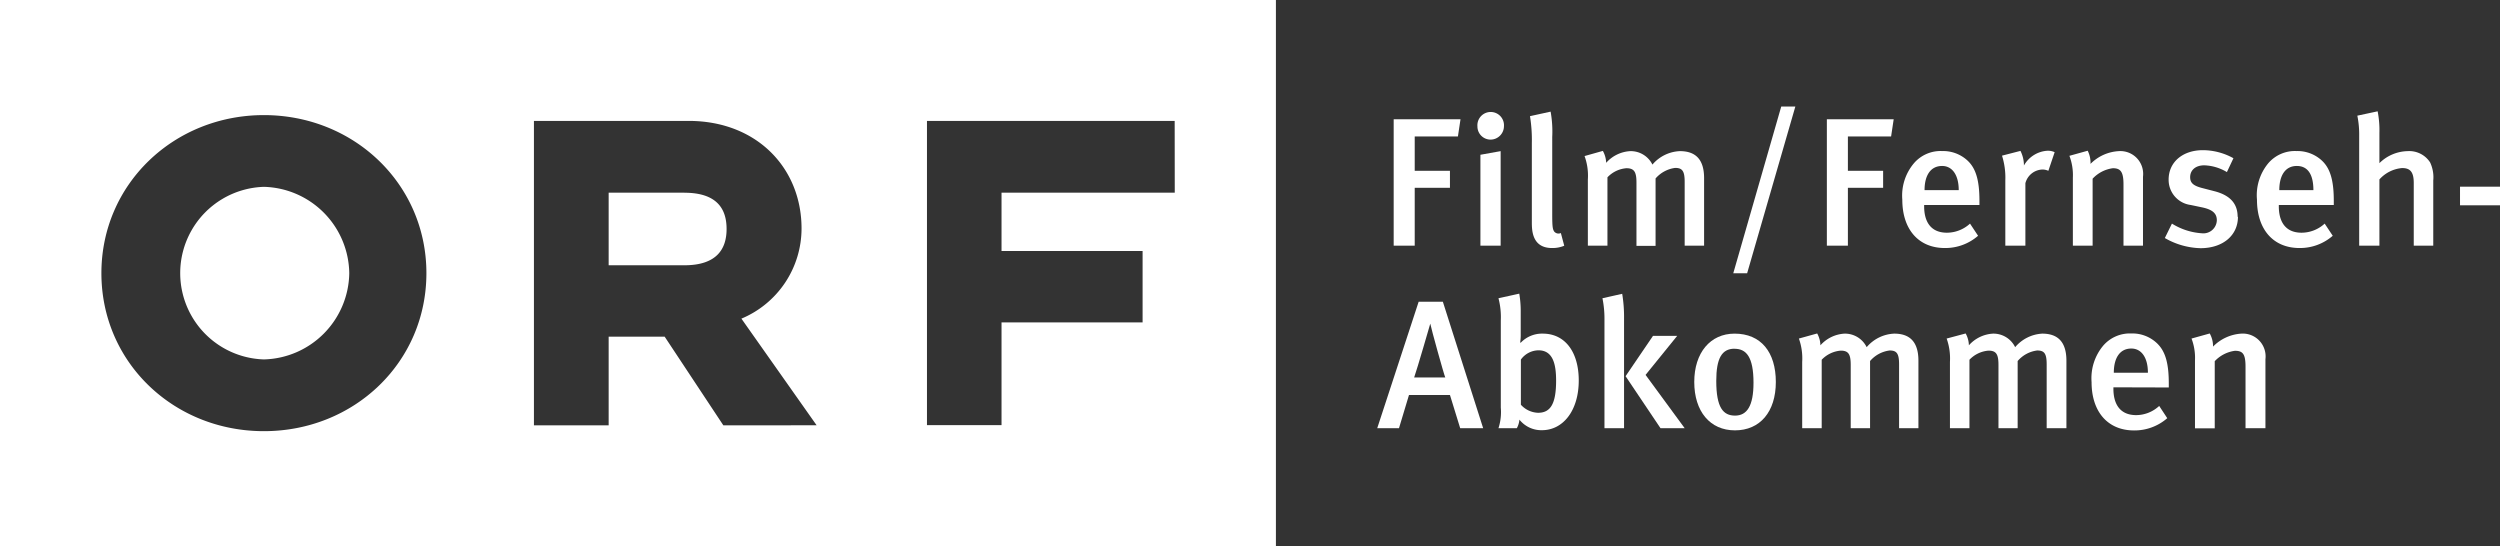
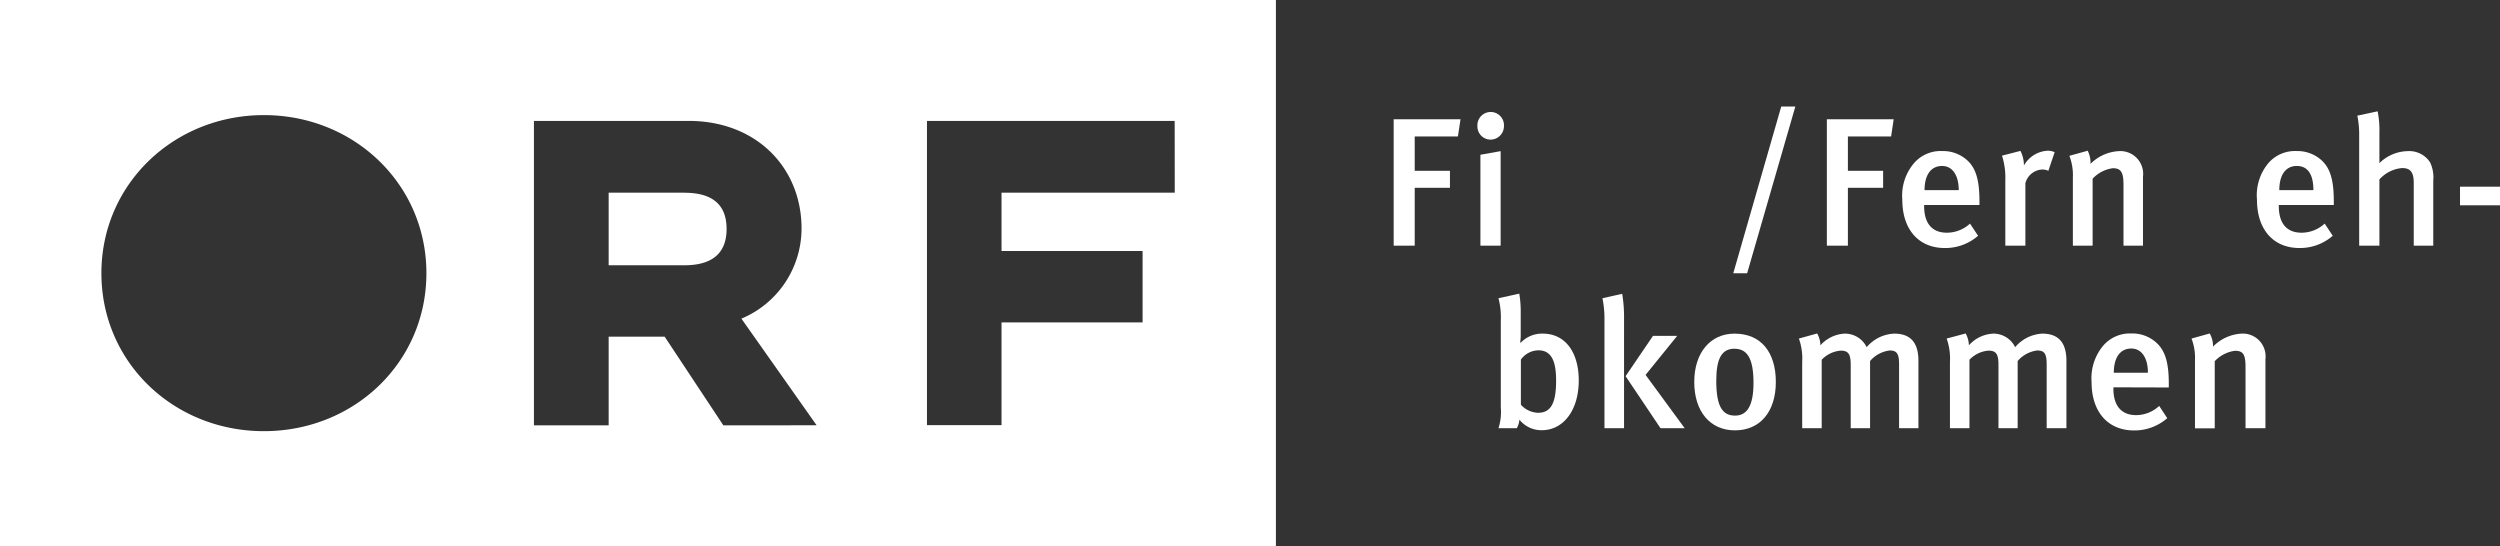
<svg xmlns="http://www.w3.org/2000/svg" viewBox="0 0 310.15 67.77">
  <rect x="0" y="0" width="310.15" height="67.77" fill="#333333" stroke="none" />
  <defs>
    <style>.cls-1,.cls-2{fill:#fff;}.cls-2{fill-rule:evenodd;}</style>
  </defs>
  <g id="Layer_2" data-name="Layer 2">
    <g id="Ebene_1" data-name="Ebene 1">
-       <path class="cls-1" d="M43.33,33.89a10.87,10.87,0,0,1-10.59,10.7,10.71,10.71,0,0,1,0-21.41A10.87,10.87,0,0,1,43.33,33.89Z" />
      <path class="cls-1" d="M84.9,23.91H75.51v9H84.9c4,0,5.24-2,5.24-4.5S88.93,23.91,84.9,23.91Zm0,0H75.51v9H84.9c4,0,5.24-2,5.24-4.5S88.93,23.91,84.9,23.91ZM0,0V67.77H158.29V0ZM32.74,53.49c-11.2,0-20.16-8.54-20.16-19.6s9-19.61,20.16-19.61S52.9,22.82,52.9,33.89,43.93,53.49,32.74,53.49Zm57-.72-7.28-11H75.51v11H66.24V15h19.2c8.43,0,14,5.83,14,13.35a12.13,12.13,0,0,1-7.46,11.18l9.33,13.23Zm56-28.87H124.25v7.24h17.5V40h-17.5V52.74H115V15h30.73Zm-60.82,0H75.51v9H84.9c4,0,5.24-2,5.24-4.5S88.93,23.91,84.9,23.91Z" />
-       <path class="cls-2" d="M184,53.12l-5-15.69h-3l-5.14,15.69h2.7L174.8,49h5.08l1.27,4.12Zm-4.71-6.29h-3.85c.36-1,2-6.68,2-6.68h0c.11.61,1.7,6.34,1.86,6.68Z" />
      <path class="cls-2" d="M195.86,47.21c0-3.57-1.72-5.82-4.46-5.82a3.64,3.64,0,0,0-2.72,1.11l-.09,0a6.1,6.1,0,0,0,.07-1.09V38.72a12.89,12.89,0,0,0-.18-2.29L185.9,37a9.27,9.27,0,0,1,.29,2.76V50.57a6.48,6.48,0,0,1-.29,2.55h2.28a2.71,2.71,0,0,0,.32-1.06,3.46,3.46,0,0,0,2.79,1.31c2.67,0,4.57-2.49,4.57-6.16Zm-2.81,0c0,2.87-.68,4-2.24,4a3,3,0,0,1-2.13-1v-5.6a2.74,2.74,0,0,1,2.18-1.15c1.78,0,2.19,1.68,2.19,3.74Z" />
      <path class="cls-2" d="M209,53.12l-4.85-6.61,3.92-4.84h-3l-3.4,5L206,53.12Zm-7.52,0V39.45a17.51,17.51,0,0,0-.23-3L198.8,37a13,13,0,0,1,.25,2.77V53.12Z" />
      <path class="cls-2" d="M215.19,41.39c-3,0-5,2.36-5,6s1.95,6,5.05,6,5.07-2.29,5.07-6-1.85-6-5.12-6Zm0,1.88c1.45,0,2.35,1,2.35,4.22,0,2.87-.81,4.07-2.29,4.07s-2.33-1-2.33-4.3c0-2.79.68-4,2.27-4Z" />
      <path class="cls-1" d="M238,53.12V44.75c0-2.38-1.11-3.36-3-3.36a4.73,4.73,0,0,0-3.42,1.68,3,3,0,0,0-2.74-1.68,4.32,4.32,0,0,0-3,1.45,3.18,3.18,0,0,0-.4-1.47l-2.27.63a7.33,7.33,0,0,1,.41,2.9v8.22H226V44.63a3.66,3.66,0,0,1,2.36-1.13c.95,0,1.24.43,1.24,1.77v7.85H232V44.79a3.82,3.82,0,0,1,2.43-1.31c.88,0,1.17.38,1.17,1.72v7.92Z" />
      <path class="cls-1" d="M256.36,53.12V44.75c0-2.38-1.11-3.36-3-3.36A4.73,4.73,0,0,0,250,43.07a3,3,0,0,0-2.74-1.68,4.32,4.32,0,0,0-3,1.45,3.18,3.18,0,0,0-.4-1.47L241.5,42a7.33,7.33,0,0,1,.41,2.9v8.22h2.42V44.63a3.66,3.66,0,0,1,2.36-1.13c.95,0,1.24.43,1.24,1.77v7.85h2.38V44.79a3.82,3.82,0,0,1,2.42-1.31c.89,0,1.18.38,1.18,1.72v7.92Z" />
      <path class="cls-2" d="M269.06,48.07v-.52c0-2.67-.5-4.07-1.5-5a4.43,4.43,0,0,0-3.15-1.18,4.37,4.37,0,0,0-3.51,1.54,6.3,6.3,0,0,0-1.42,4.49c0,3.67,2,6,5.27,6a6.18,6.18,0,0,0,4.12-1.52l-1-1.52a4.22,4.22,0,0,1-2.85,1.14c-2.24,0-2.83-1.68-2.83-3.26v-.19Zm-2.59-1.83h-4.23c0-1.86.77-3,2.17-3,1.25,0,2.06,1.11,2.06,3Z" />
      <path class="cls-1" d="M281.05,53.12V44.56a2.83,2.83,0,0,0-3-3.17A5.37,5.37,0,0,0,274.55,43a3.26,3.26,0,0,0-.41-1.63l-2.26.63a6.75,6.75,0,0,1,.43,2.72v8.42h2.45V44.81a4.18,4.18,0,0,1,2.51-1.29c1,0,1.31.43,1.31,2v7.6Z" />
      <polygon class="cls-1" points="181.19 14.8 172.9 14.8 172.9 30.48 175.51 30.48 175.51 23.3 179.88 23.3 179.88 21.19 175.51 21.19 175.51 16.93 180.87 16.93 181.19 14.8 181.19 14.8" />
      <path class="cls-2" d="M184.9,17.32a1.67,1.67,0,0,0,1.68-1.65,1.65,1.65,0,1,0-3.29,0,1.63,1.63,0,0,0,1.61,1.65Zm1.27,13.16V18.75l-2.51.45V30.48Z" />
-       <path class="cls-1" d="M194.05,30.45l-.41-1.54a.69.69,0,0,1-.82-.18c-.18-.27-.25-.52-.25-2.06V17a14,14,0,0,0-.2-3.15l-2.56.56a18.49,18.49,0,0,1,.23,3.36v9.76c0,1,0,3.24,2.51,3.24a3.78,3.78,0,0,0,1.5-.28Z" />
-       <path class="cls-1" d="M211.41,30.48V22.1c0-2.38-1.11-3.35-3-3.35A4.71,4.71,0,0,0,205,20.42a3,3,0,0,0-2.74-1.67,4.3,4.3,0,0,0-3,1.45,3.21,3.21,0,0,0-.41-1.48l-2.27.64a7.09,7.09,0,0,1,.41,2.9v8.22h2.43V22a3.62,3.62,0,0,1,2.35-1.13c.95,0,1.25.43,1.25,1.77v7.86h2.37V22.14a3.89,3.89,0,0,1,2.43-1.31c.88,0,1.18.38,1.18,1.72v7.93Z" />
      <polygon class="cls-1" points="222.73 13.22 220.98 13.22 215.03 33.9 216.75 33.9 222.73 13.22 222.73 13.22" />
      <polygon class="cls-1" points="234.93 14.8 226.64 14.8 226.64 30.48 229.25 30.48 229.25 23.3 233.62 23.3 233.62 21.19 229.25 21.19 229.25 16.93 234.61 16.93 234.93 14.8 234.93 14.8" />
      <path class="cls-2" d="M245.57,25.43v-.52c0-2.68-.5-4.08-1.49-5a4.45,4.45,0,0,0-3.15-1.17,4.34,4.34,0,0,0-3.51,1.54A6.21,6.21,0,0,0,236,24.77c0,3.67,2,6,5.28,6a6.18,6.18,0,0,0,4.12-1.52l-1-1.51a4.26,4.26,0,0,1-2.86,1.13c-2.24,0-2.83-1.68-2.83-3.26v-.18ZM243,23.59h-4.24c0-1.86.77-3,2.18-3,1.24,0,2.06,1.1,2.06,3Z" />
      <path class="cls-1" d="M254.9,18.88a2,2,0,0,0-.89-.18,3.6,3.6,0,0,0-2.92,1.83,4.06,4.06,0,0,0-.43-1.81l-2.29.59a9.08,9.08,0,0,1,.41,3.08v8.09h2.49V22.73a2.26,2.26,0,0,1,2.15-1.7,1.84,1.84,0,0,1,.7.16l.78-2.31Z" />
      <path class="cls-1" d="M265.86,30.48V21.92a2.83,2.83,0,0,0-3-3.17,5.33,5.33,0,0,0-3.51,1.58A3.37,3.37,0,0,0,259,18.7l-2.27.63a6.75,6.75,0,0,1,.43,2.72v8.43h2.45V22.17a4.17,4.17,0,0,1,2.51-1.3c.95,0,1.32.43,1.32,2v7.61Z" />
-       <path class="cls-1" d="M277.6,26.9c0-1.34-.61-2.61-2.92-3.19l-1.43-.37c-1.15-.29-1.54-.65-1.54-1.36,0-.88.68-1.47,1.75-1.47a5.82,5.82,0,0,1,2.81.84l.81-1.72a7.87,7.87,0,0,0-3.78-1c-2.54,0-4.26,1.5-4.26,3.65a3.14,3.14,0,0,0,2.74,3.15l1.38.29c1.29.27,1.86.73,1.86,1.61a1.67,1.67,0,0,1-1.86,1.61,8,8,0,0,1-3.71-1.2l-.88,1.79A9.28,9.28,0,0,0,273,30.79c2.76,0,4.64-1.58,4.64-3.89Z" />
      <path class="cls-2" d="M289.53,25.43v-.52c0-2.68-.5-4.08-1.49-5a4.45,4.45,0,0,0-3.15-1.17,4.34,4.34,0,0,0-3.51,1.54A6.21,6.21,0,0,0,280,24.77c0,3.67,2,6,5.28,6a6.18,6.18,0,0,0,4.12-1.52l-1-1.51a4.26,4.26,0,0,1-2.86,1.13c-2.24,0-2.83-1.68-2.83-3.26v-.18ZM287,23.59h-4.23c0-1.86.77-3,2.17-3s2.06,1.1,2.06,3Z" />
      <path class="cls-2" d="M301.87,30.48V22.39a4.31,4.31,0,0,0-.39-2.24,3.07,3.07,0,0,0-2.78-1.4,5.12,5.12,0,0,0-3.51,1.49s0-.57,0-1.29V16.5a12.18,12.18,0,0,0-.22-2.69l-2.52.54a11.5,11.5,0,0,1,.23,2.49V30.48h2.51V22.26A4.25,4.25,0,0,1,298,20.85c.95,0,1.45.41,1.45,1.84v7.79Z" />
      <polygon class="cls-1" points="310.15 25.47 310.15 23.16 305.19 23.16 305.19 25.47 310.15 25.47 310.15 25.47" />
    </g>
  </g>
</svg>